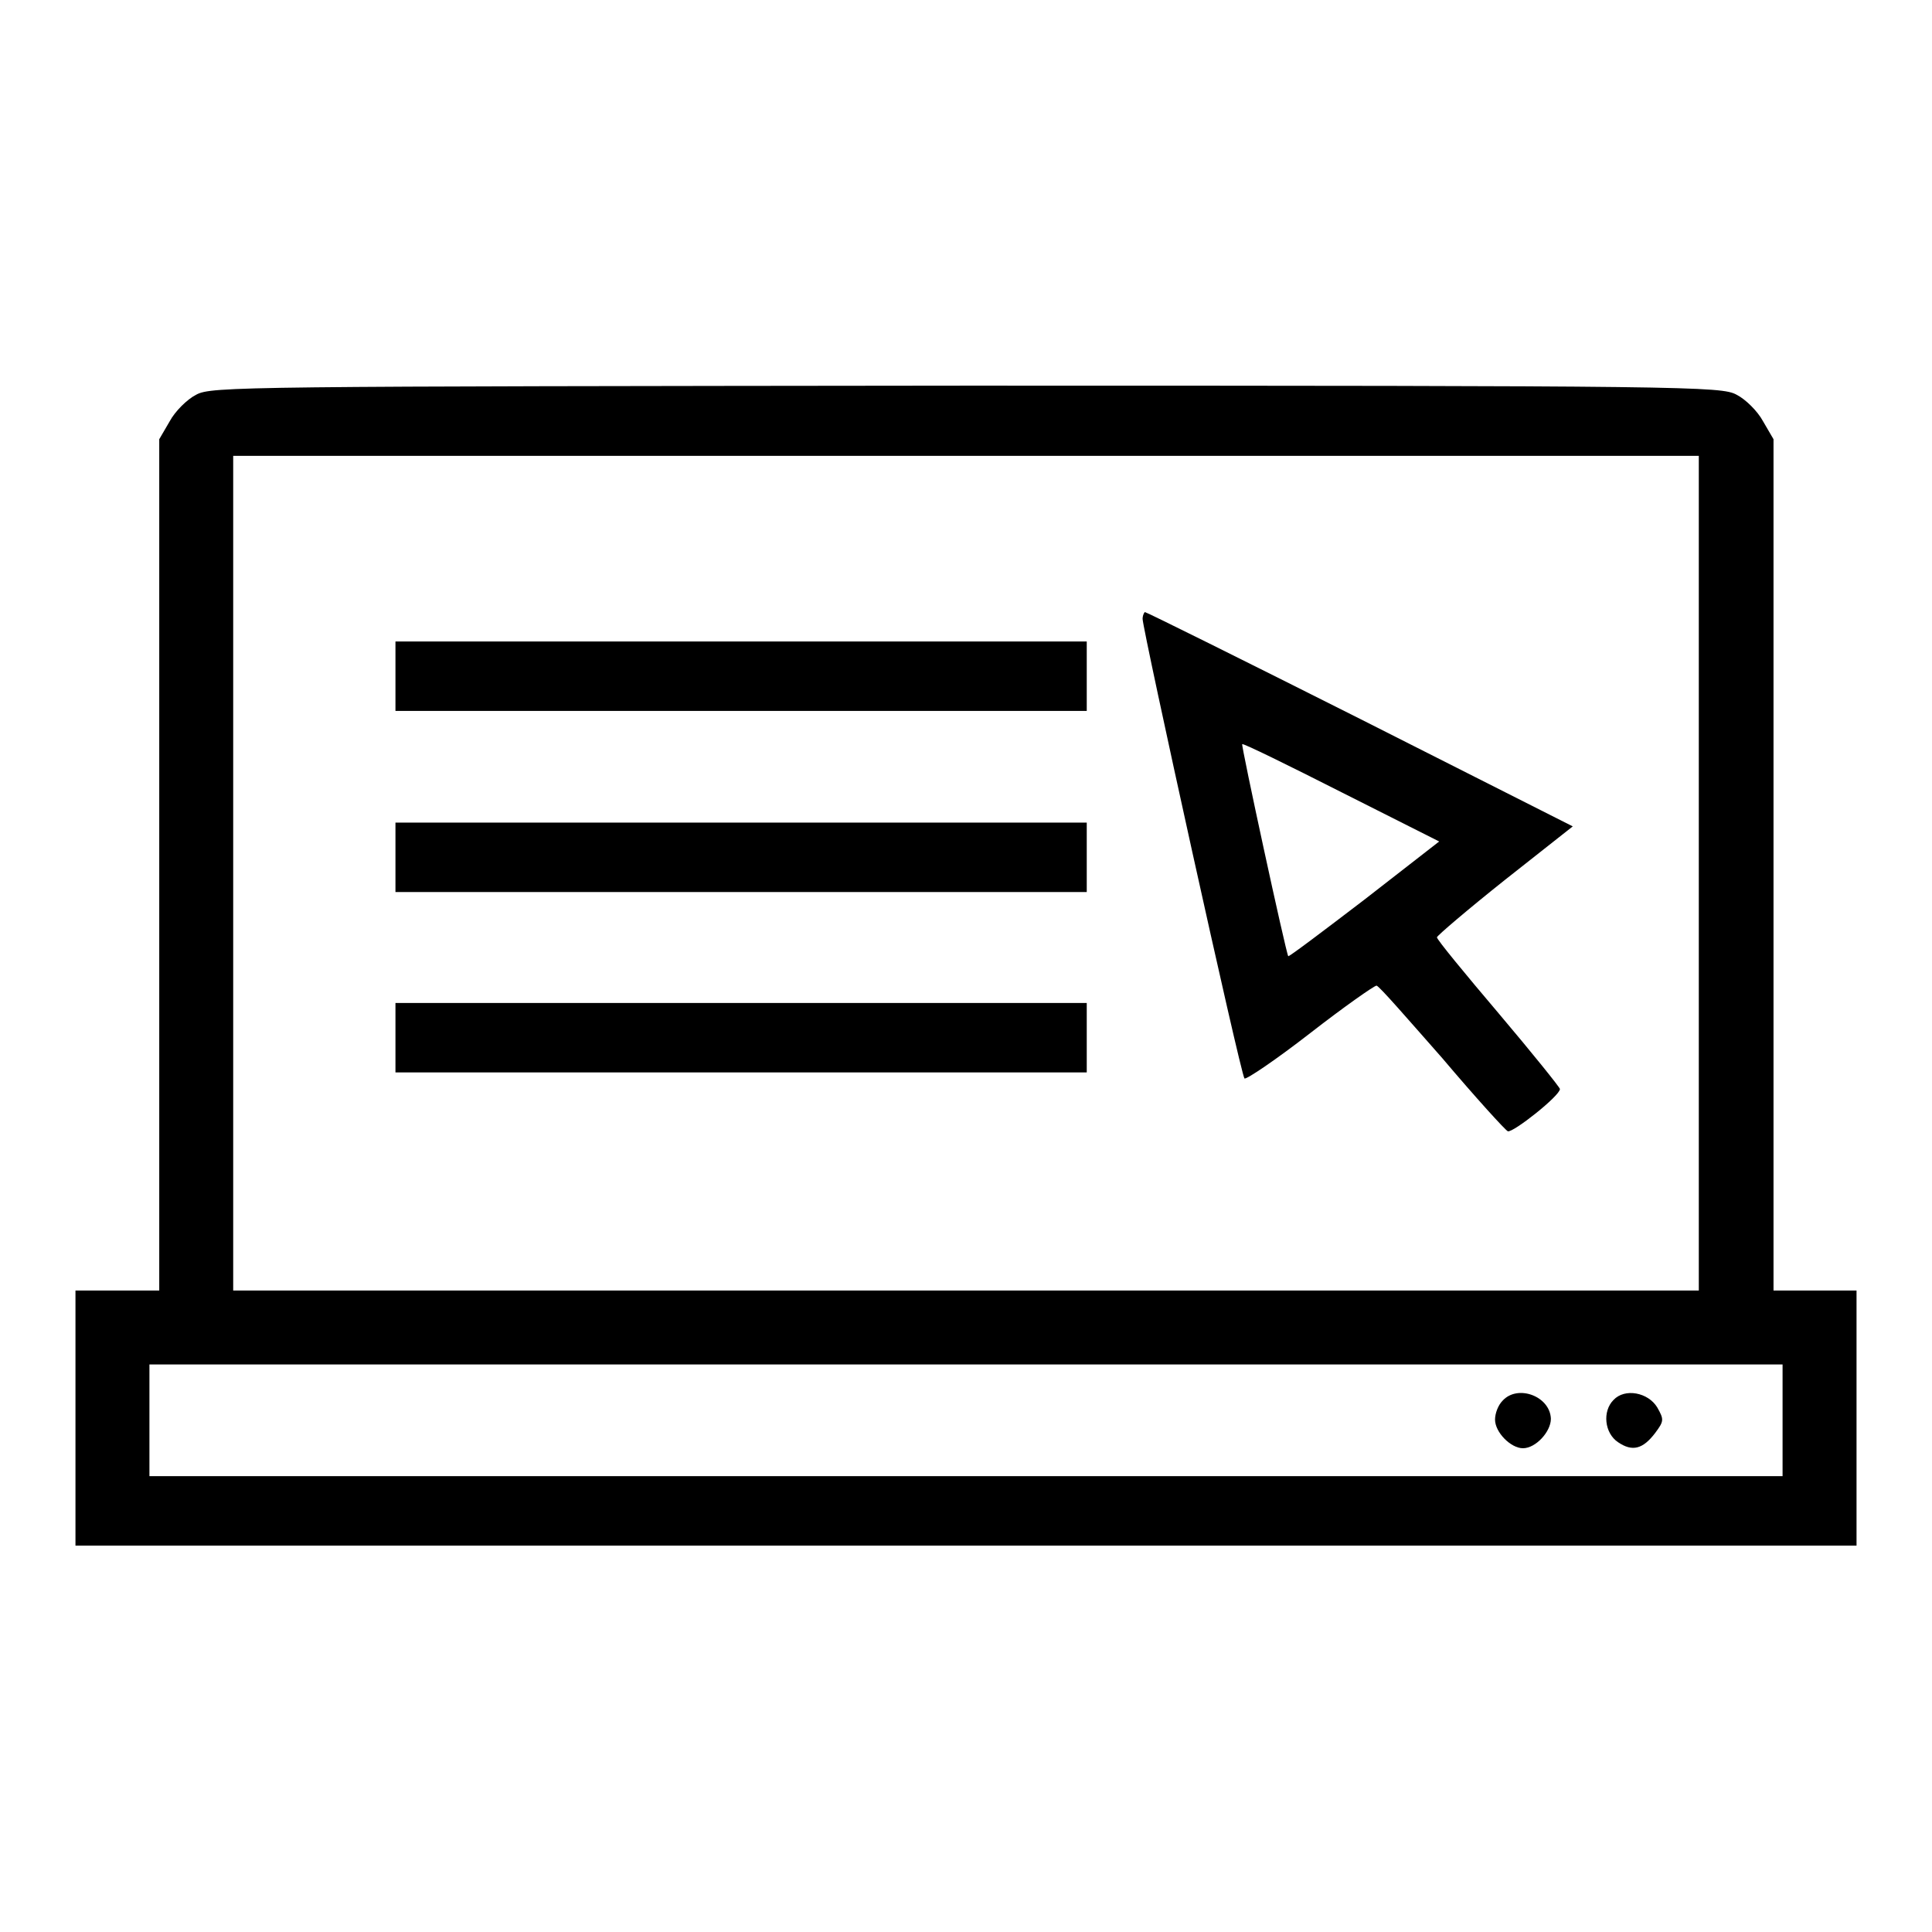
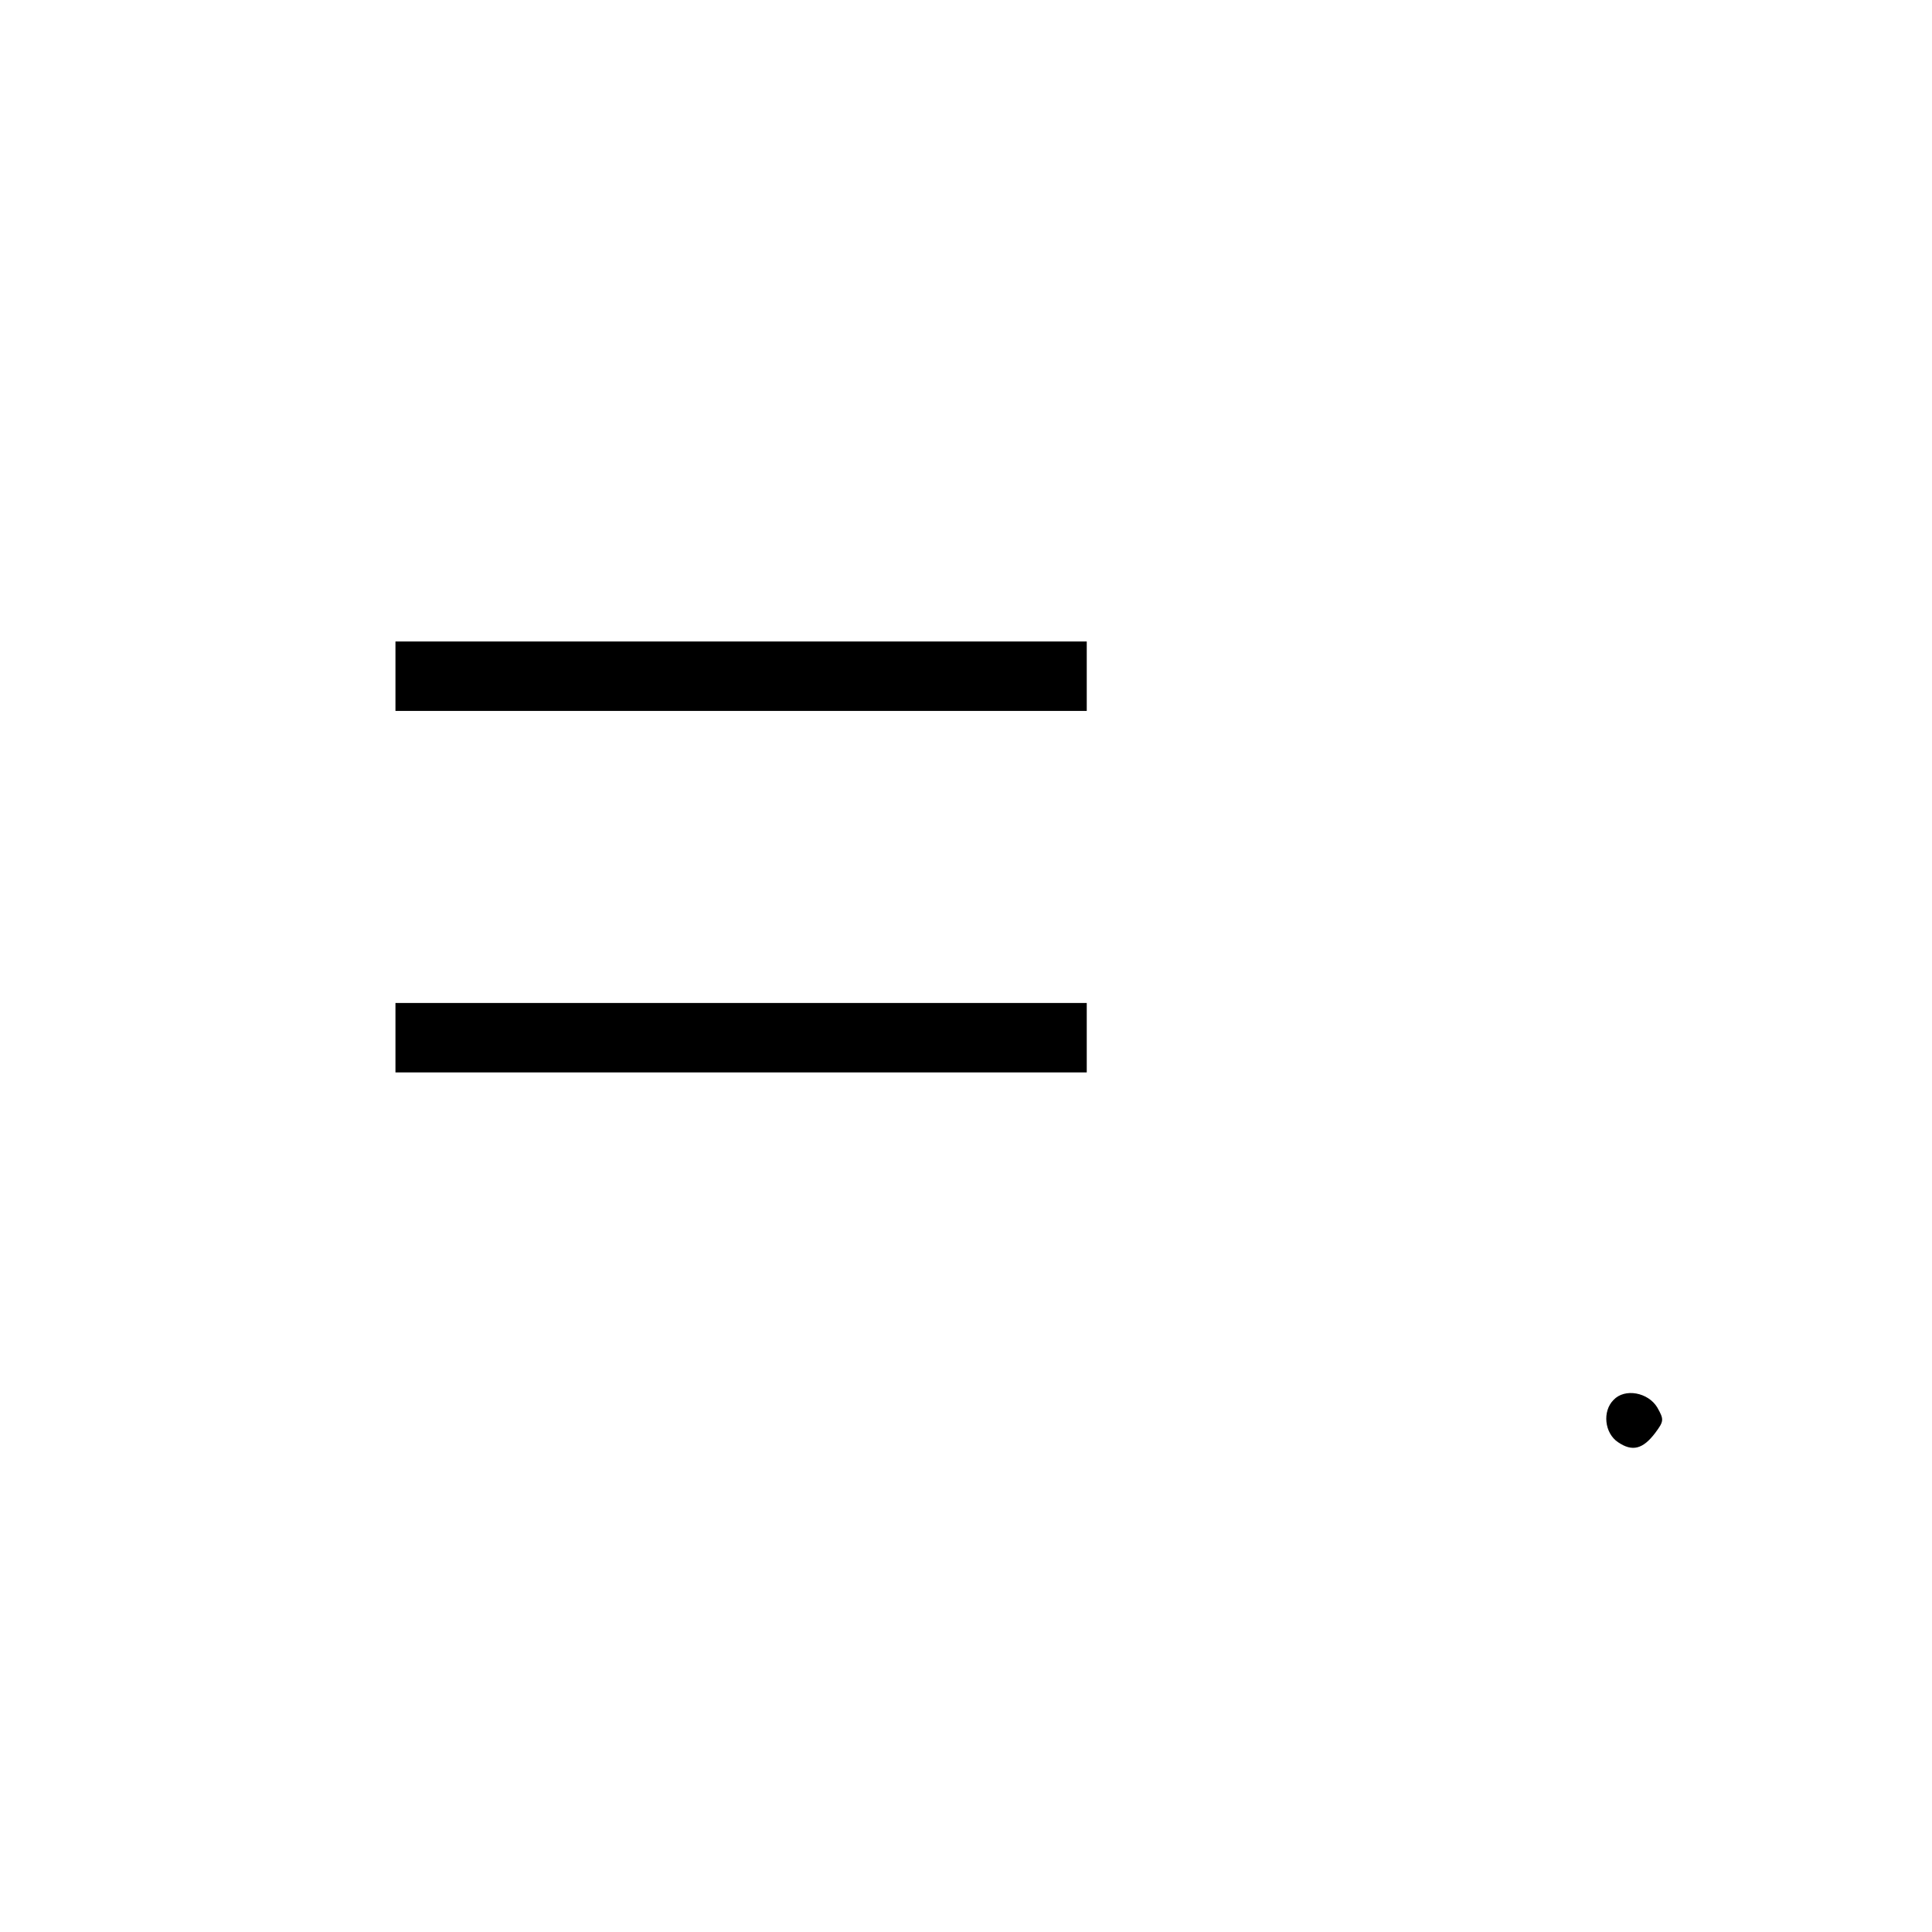
<svg xmlns="http://www.w3.org/2000/svg" version="1.1" x="0px" y="0px" viewBox="0 0 256 256" enable-background="new 0 0 256 256" xml:space="preserve">
  <g>
    <g>
      <g>
-         <path fill="#000000" d="M26,52.3c-1.2,0.6-2.8,2.2-3.5,3.5l-1.4,2.4v56.4V171h-5.5H10v16.9v16.9h118h118v-16.9V171h-5.5h-5.5v-56.4V58.2l-1.4-2.4c-0.7-1.3-2.3-2.9-3.5-3.5c-2-1.1-6-1.2-102-1.2C31.9,51.2,28,51.2,26,52.3z M225.1,115.7V171H128H30.9v-55.3V60.4H128h97.1V115.7z M236.2,188.2v7.4H128H19.8v-7.4v-7.4H128h108.2V188.2z" />
-         <path fill="#000000" d="M151.4,82c0,1.4,13,60.4,13.5,60.9c0.2,0.2,4.2-2.5,8.7-6c4.5-3.5,8.5-6.3,8.8-6.3c0.4,0.1,4.2,4.5,8.7,9.6c4.4,5.2,8.4,9.6,8.7,9.7c0.7,0.2,6.9-4.7,6.9-5.6c0-0.2-3.7-4.8-8.1-10c-4.5-5.3-8.2-9.8-8.2-10.1c0-0.2,4.1-3.7,9-7.6l9-7.1l-28.1-14.2c-15.5-7.8-28.4-14.2-28.6-14.2C151.5,81.3,151.4,81.7,151.4,82z M177.8,105l12.9,6.5l-9.9,7.7c-5.5,4.2-10,7.6-10.1,7.5c-0.3-0.4-6.3-28.1-6.1-28.1C164.8,98.5,170.7,101.4,177.8,105z" />
        <path fill="#000000" d="M52.4,89.6v4.6h45.8H144v-4.6V85H98.2H52.4V89.6z" />
-         <path fill="#000000" d="M52.4,113.6v4.6h45.8H144v-4.6v-4.6H98.2H52.4V113.6z" />
        <path fill="#000000" d="M52.4,137.5v4.6h45.8H144v-4.6v-4.6H98.2H52.4V137.5z" />
-         <path fill="#000000" d="M199.1,185.6c-0.6,0.6-1,1.7-1,2.5c0,1.7,2.1,3.8,3.7,3.8c1.7,0,3.7-2.2,3.7-3.9C205.4,185,201.1,183.4,199.1,185.6z" />
        <path fill="#000000" d="M213.8,185.5c-1.5,1.5-1.2,4.4,0.6,5.6c1.9,1.3,3.3,0.9,4.9-1.2c1.2-1.6,1.2-1.8,0.3-3.4C218.4,184.5,215.3,183.9,213.8,185.5z" />
      </g>
    </g>
  </g>
</svg>